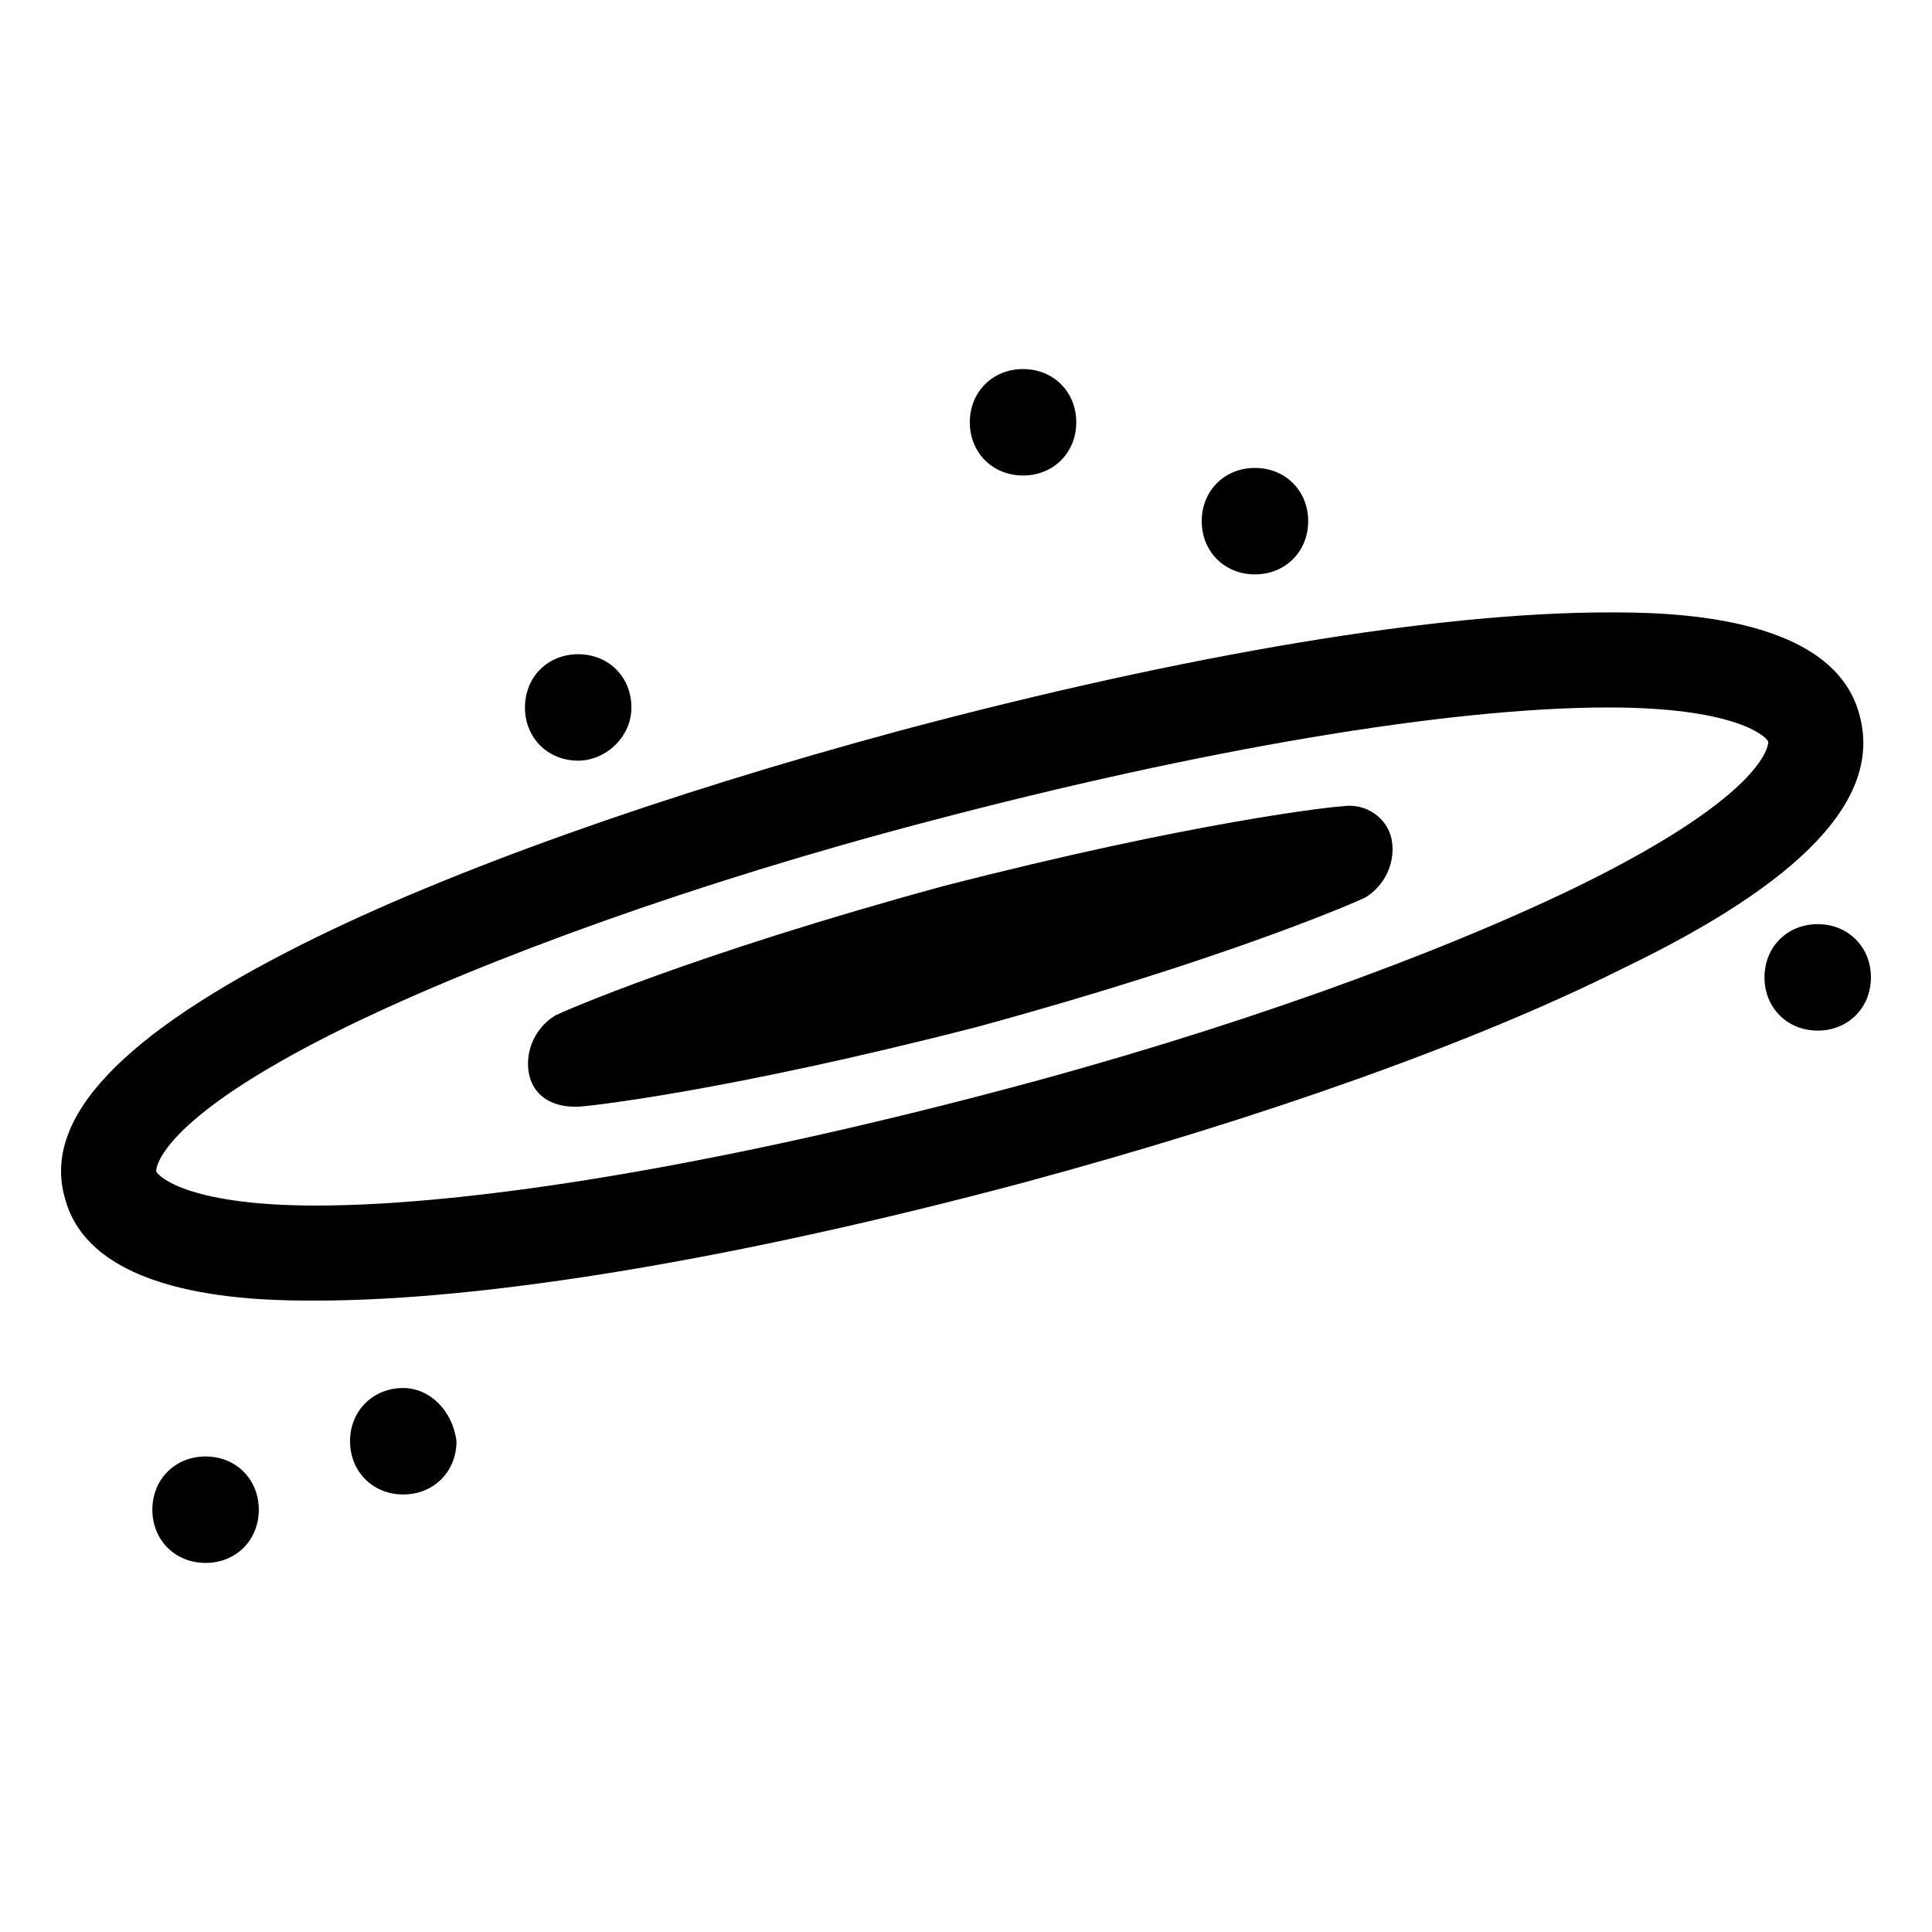
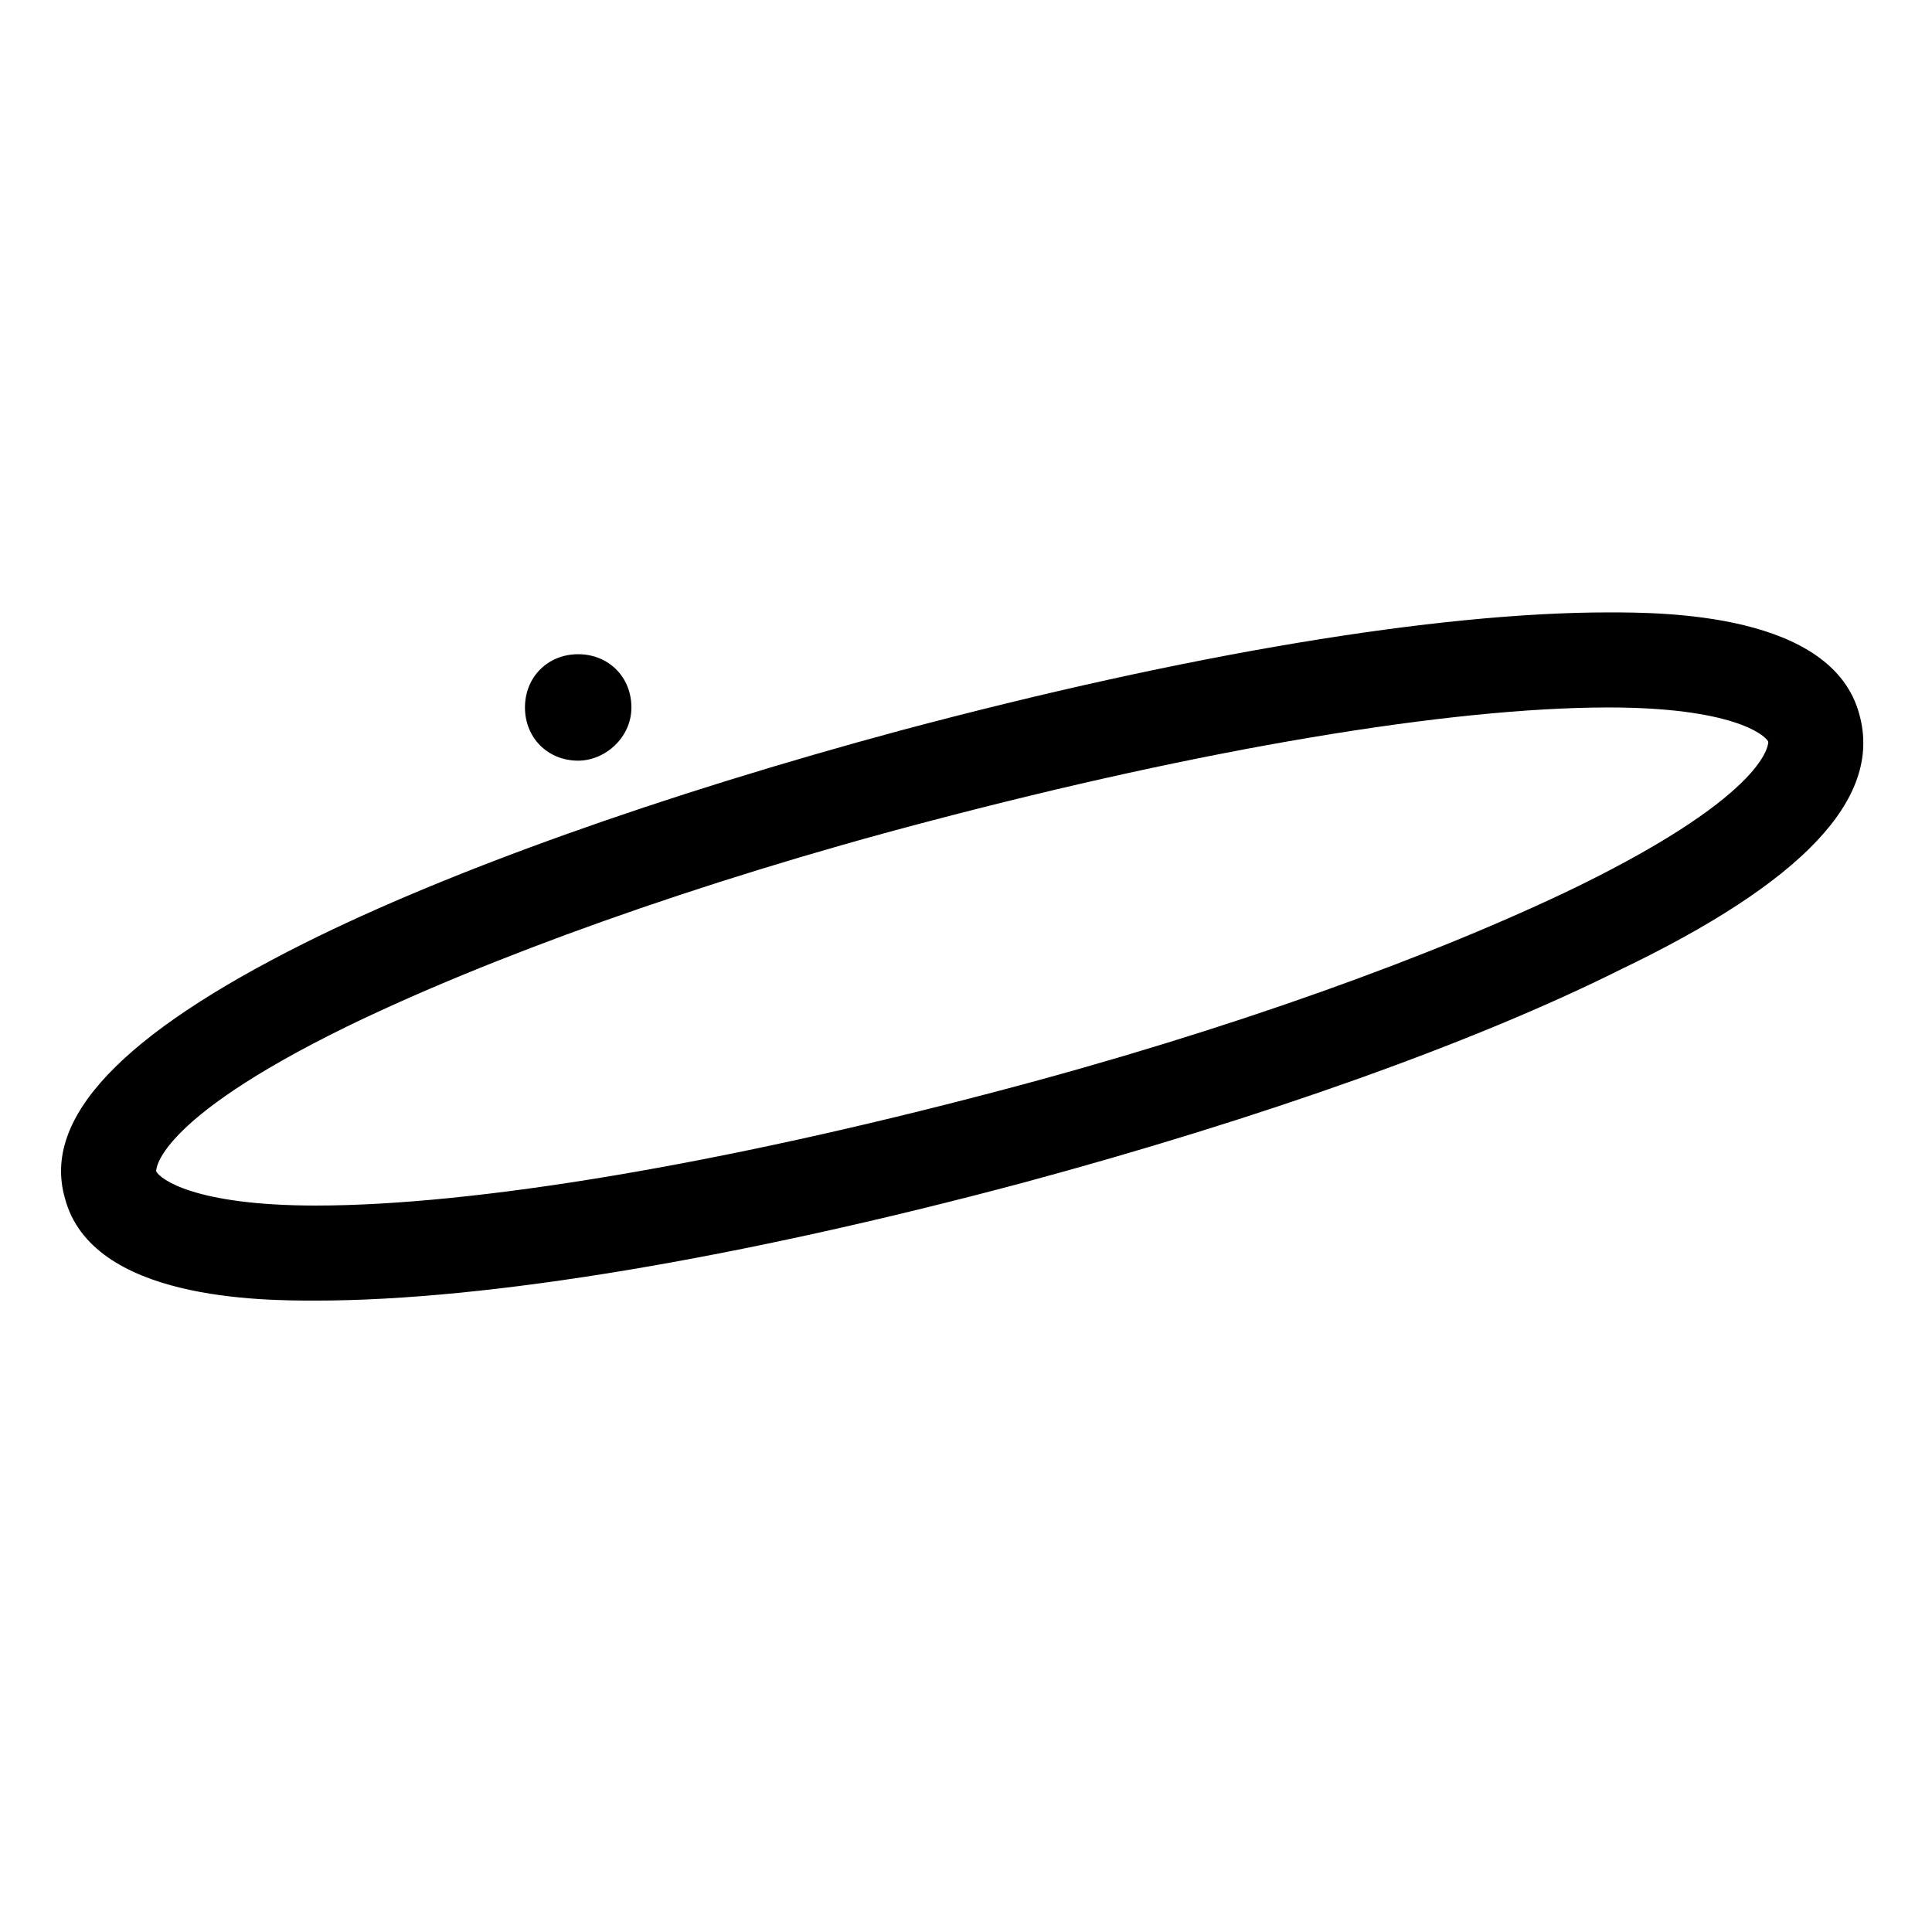
<svg xmlns="http://www.w3.org/2000/svg" fill="#000000" width="800px" height="800px" version="1.1" viewBox="144 144 512 512">
  <g>
    <path d="m636.79 333.5c-7.055-27.207-52.395-27.207-66.504-27.207-45.344 0-111.85 11.082-187.42 31.234-63.48 17.129-119.91 37.281-158.2 56.426-48.367 24.184-69.527 46.352-63.48 67.512 7.055 27.207 52.395 27.207 66.504 27.207 45.344 0 111.85-11.082 187.42-31.234 63.48-17.129 119.91-37.281 158.2-56.426 48.367-23.176 69.527-45.344 63.48-67.512zm-74.562 45.344c-37.281 18.137-92.699 38.289-154.16 54.41-72.547 19.145-138.04 30.23-180.36 30.23-32.242 0-41.312-7.055-42.32-9.07 0 0-1.008-13.098 50.383-38.289 37.281-18.137 92.699-38.289 154.16-54.41 72.547-19.145 138.04-30.23 180.36-30.23 32.242 0 41.312 7.055 42.32 9.07-0.004 0 1.004 13.098-50.383 38.289z" />
-     <path d="m499.75 357.68c-2.016 0-39.297 4.031-105.8 21.16-66.504 18.137-100.76 33.25-102.78 34.258-5.039 3.023-8.062 9.07-7.055 15.113 1.008 6.047 6.047 9.07 12.09 9.07h1.008c2.016 0 39.297-4.031 105.8-21.16 66.504-18.137 100.76-33.25 102.78-34.258 5.039-3.023 8.062-9.07 7.055-15.113-1.008-6.047-7.055-10.078-13.098-9.07z" />
    <path d="m311.33 331.48c0-8.062-6.047-14.105-14.105-14.105-8.062 0-14.105 6.047-14.105 14.105 0 8.062 6.047 14.105 14.105 14.105 7.051 0 14.105-6.043 14.105-14.105z" />
-     <path d="m490.68 282.11c0-8.062-6.047-14.105-14.105-14.105-8.062 0-14.105 6.047-14.105 14.105 0 8.062 6.047 14.105 14.105 14.105 8.059 0.004 14.105-6.043 14.105-14.105z" />
-     <path d="m429.22 255.91c0-8.062-6.047-14.105-14.105-14.105-8.062 0-14.105 6.047-14.105 14.105 0 8.062 6.047 14.105 14.105 14.105 8.059 0 14.105-6.047 14.105-14.105z" />
-     <path d="m250.87 511.84c-8.062 0-14.105 6.047-14.105 14.105 0 8.062 6.047 14.105 14.105 14.105 8.062 0 14.105-6.047 14.105-14.105-1.008-8.059-7.051-14.105-14.105-14.105z" />
-     <path d="m625.71 388.91c-8.062 0-14.105 6.047-14.105 14.105 0 8.062 6.047 14.105 14.105 14.105 8.062 0 14.105-6.047 14.105-14.105 0-8.059-6.047-14.105-14.105-14.105z" />
-     <path d="m198.48 529.98c-8.062 0-14.105 6.047-14.105 14.105 0 8.062 6.047 14.105 14.105 14.105 8.062 0 14.105-6.047 14.105-14.105 0-8.059-6.047-14.105-14.105-14.105z" />
+     <path d="m429.22 255.91z" />
  </g>
</svg>